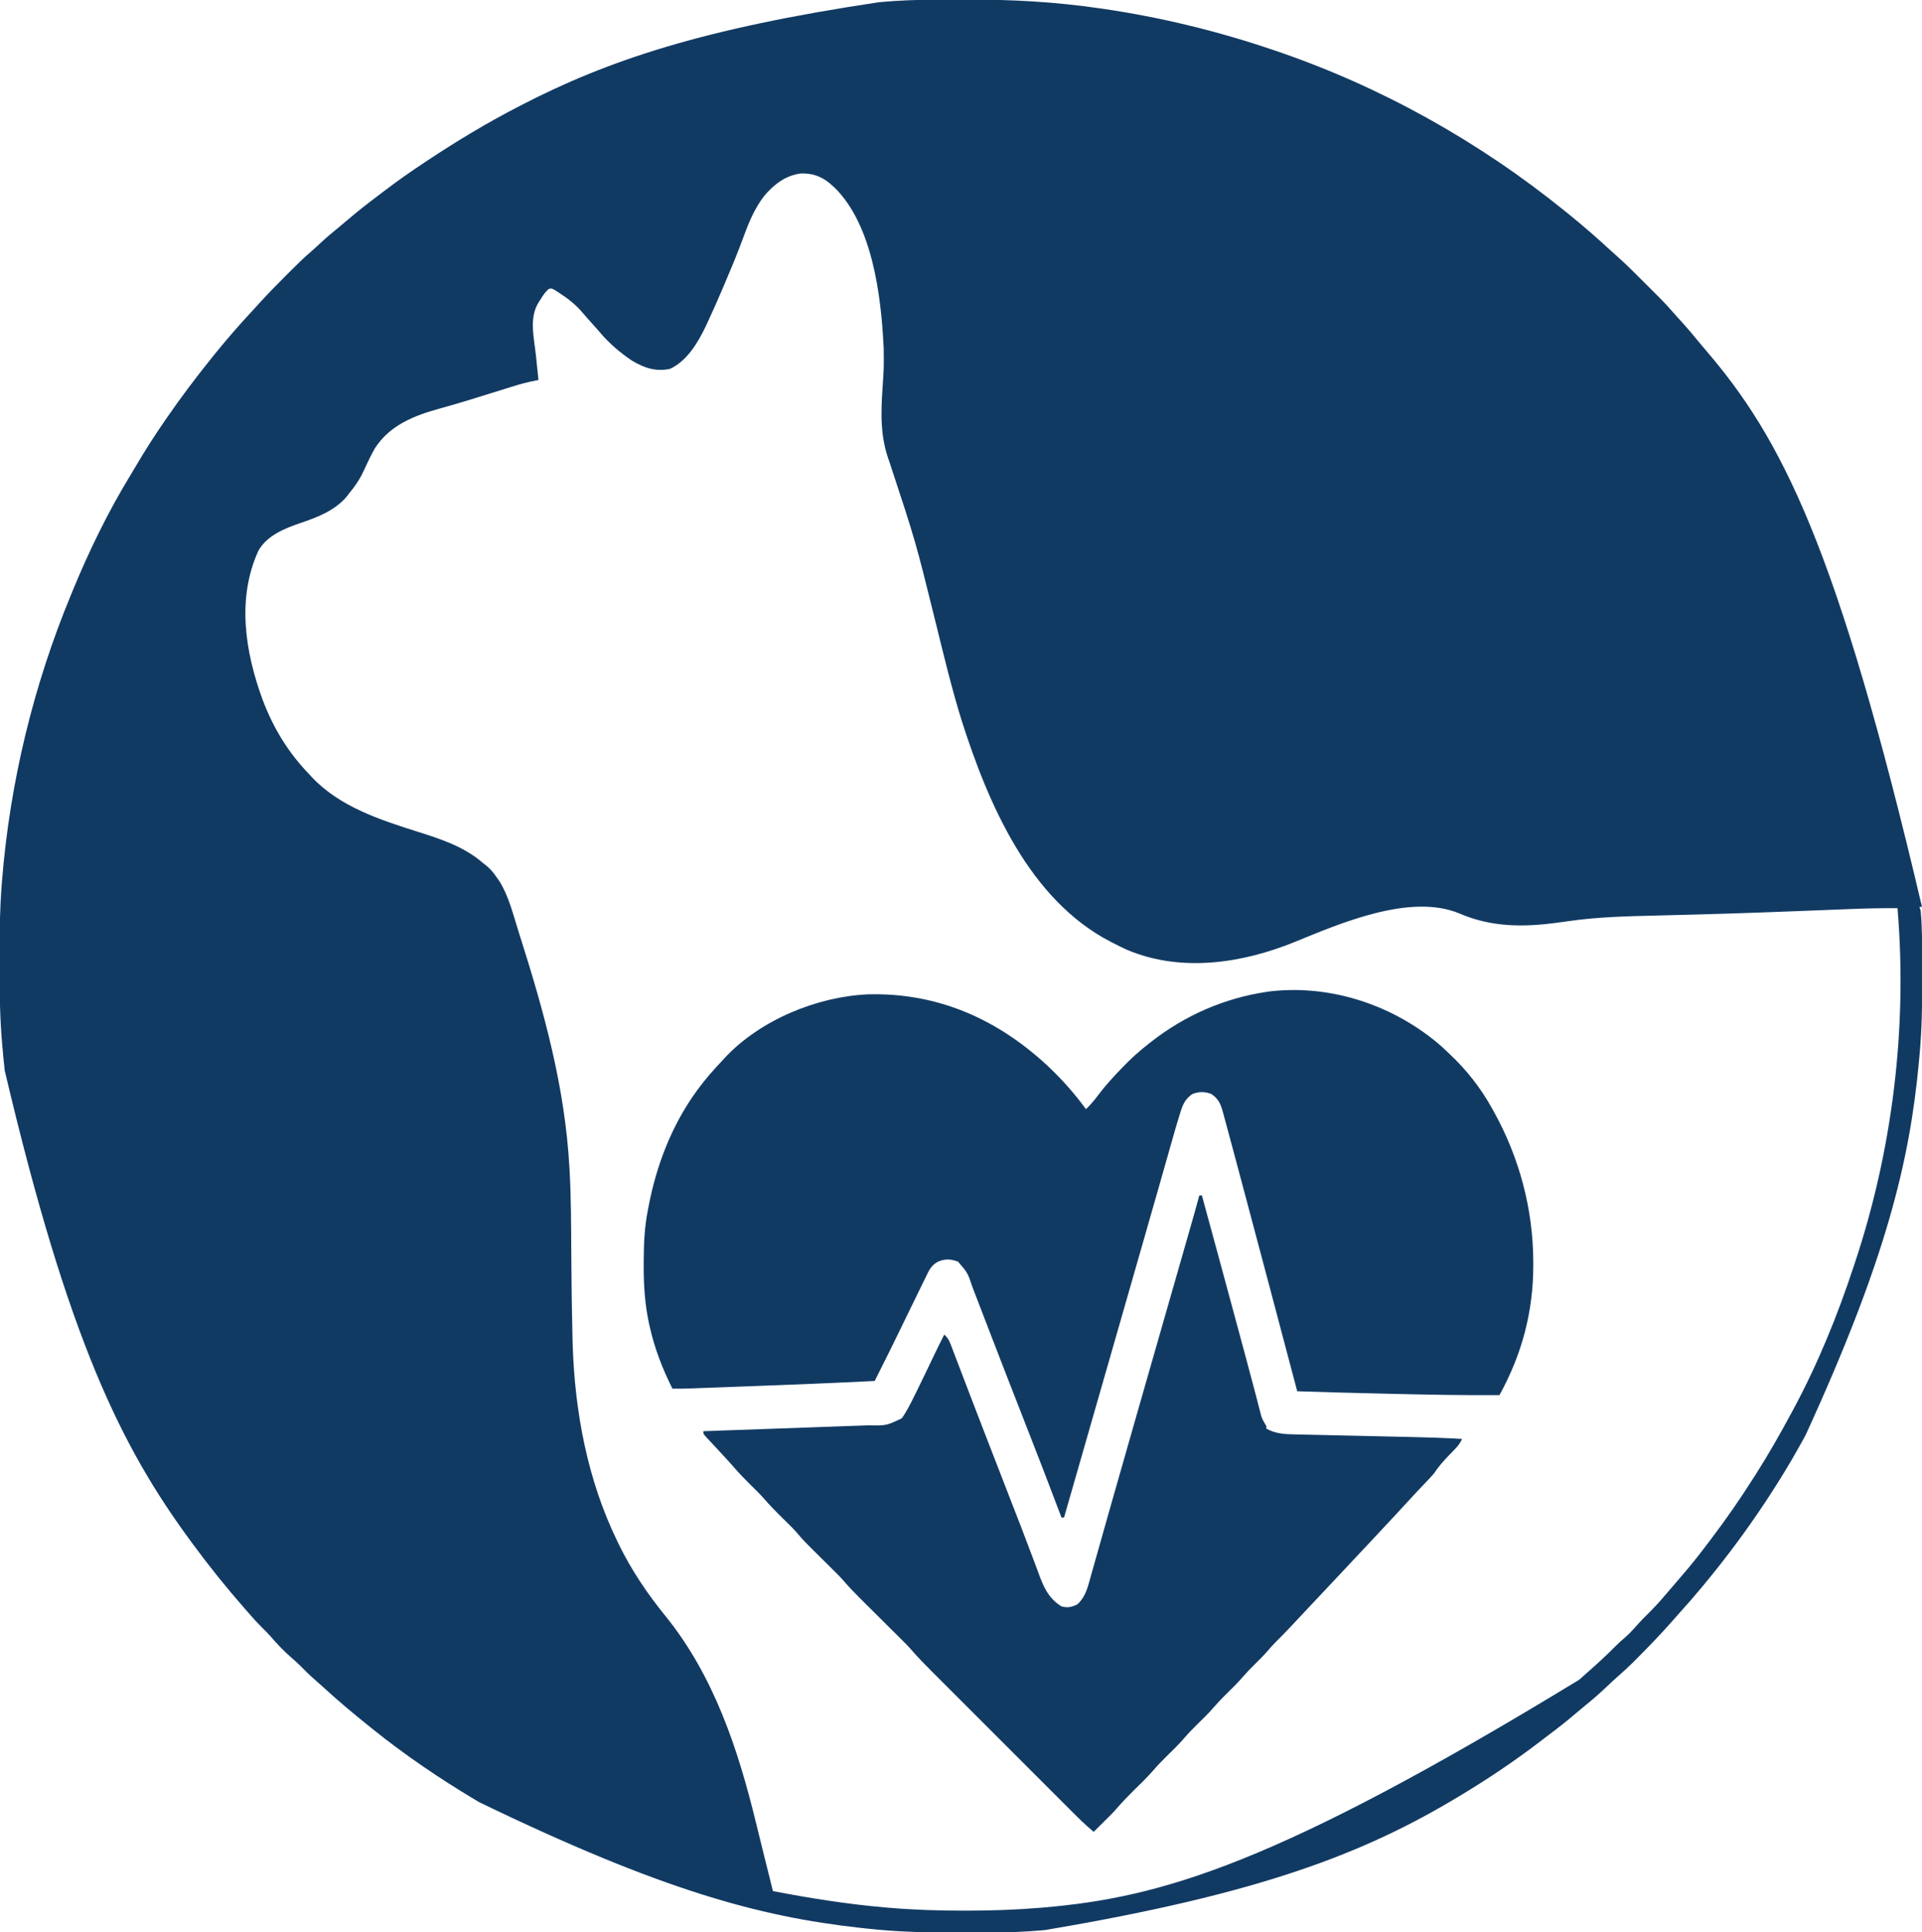
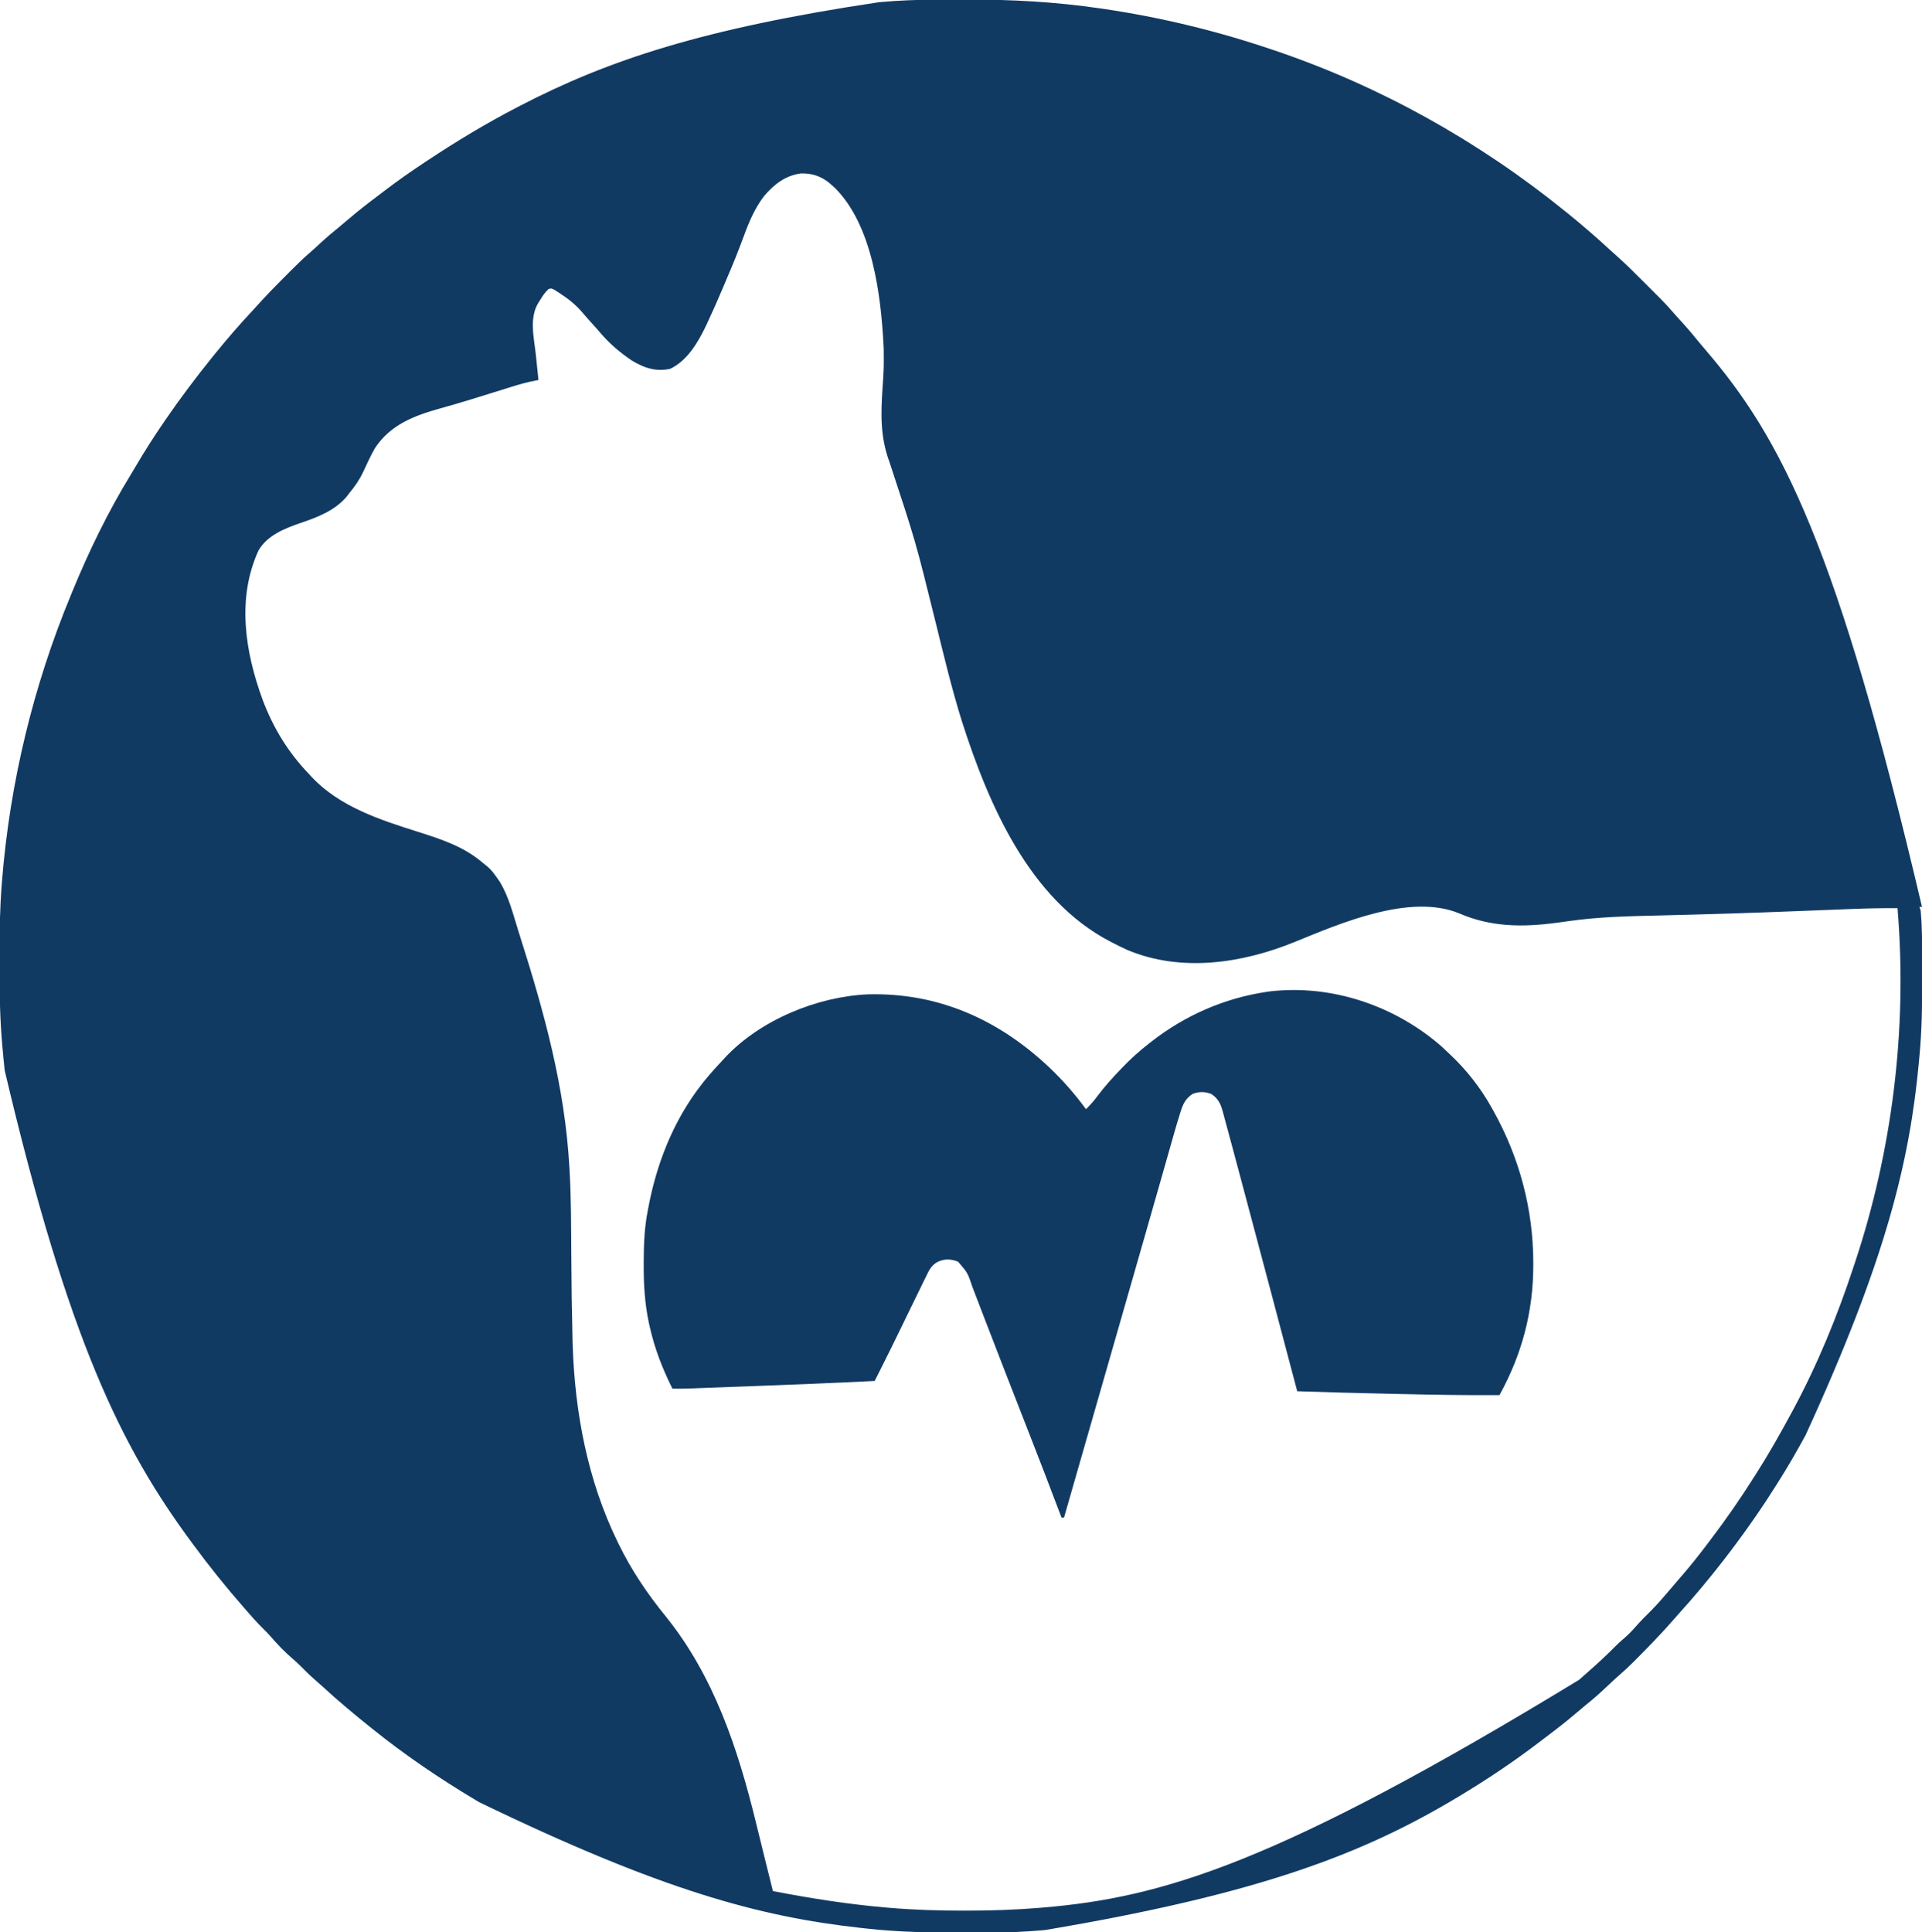
<svg xmlns="http://www.w3.org/2000/svg" height="1500" width="1492" version="1.1">
  <path transform="translate(724.473,-0.203)" fill="#113A63" d="M0 0 C0.808 -0.003 1.616 -0.006 2.449 -0.009 C6.748 -0.023 11.046 -0.033 15.344 -0.037 C18.8 -0.041 22.256 -0.055 25.712 -0.078 C60.497 -0.304 95.083 1.684 129.531 6.707 C130.333 6.823 131.135 6.939 131.962 7.059 C176.041 13.547 219.314 23.976 261.527 38.203 C262.737 38.609 263.946 39.014 265.192 39.432 C347.001 67.113 423.461 109.886 490.527 164.203 C491.8 165.23 491.8 165.23 493.098 166.277 C504.334 175.401 515.263 184.833 525.866 194.685 C527.08 195.794 528.307 196.888 529.542 197.973 C537.187 204.718 544.373 211.897 551.569 219.115 C553.717 221.268 555.871 223.417 558.025 225.564 C559.416 226.955 560.806 228.347 562.195 229.738 C562.828 230.369 563.46 230.999 564.112 231.649 C567.898 235.455 571.499 239.375 575.004 243.442 C577.085 245.848 579.244 248.179 581.402 250.516 C585.496 255.005 589.382 259.616 593.195 264.344 C595.232 266.841 597.31 269.295 599.412 271.738 C658.449 340.507 701.605 423.638 767.527 704.203 C766.867 704.203 766.207 704.203 765.527 704.203 C765.857 705.193 766.187 706.183 766.527 707.203 C766.766 709.81 766.947 712.392 767.078 715.004 C767.12 715.828 767.162 716.652 767.205 717.501 C767.79 730.455 767.726 743.426 767.715 756.391 C767.715 757.079 767.714 757.767 767.714 758.476 C767.704 779.119 767.51 799.637 765.527 820.203 C765.397 821.624 765.267 823.045 765.137 824.465 C757.947 902.202 739.333 978.755 677.001 1114.599 C675.445 1117.349 673.916 1120.112 672.391 1122.879 C664.94 1136.323 656.931 1149.336 648.527 1162.203 C647.812 1163.305 647.096 1164.407 646.359 1165.543 C644.446 1168.452 642.496 1171.332 640.527 1174.203 C640.054 1174.895 639.581 1175.587 639.094 1176.299 C626.093 1195.257 612.222 1213.527 597.527 1231.203 C597.039 1231.791 596.551 1232.378 596.047 1232.983 C590.753 1239.332 585.364 1245.583 579.793 1251.691 C577.913 1253.776 576.064 1255.881 574.223 1258 C565.068 1268.48 555.347 1278.473 545.527 1288.328 C544.846 1289.014 544.165 1289.7 543.463 1290.406 C539.596 1294.262 535.617 1297.925 531.483 1301.493 C528.311 1304.267 525.273 1307.18 522.215 1310.078 C517.048 1314.937 511.791 1319.584 506.246 1324.012 C503.791 1325.991 501.391 1328.022 499.001 1330.079 C491.45 1336.568 483.595 1342.618 475.643 1348.606 C473.654 1350.107 471.674 1351.618 469.695 1353.133 C450.712 1367.605 430.949 1380.853 410.527 1393.203 C409.578 1393.777 408.63 1394.352 407.652 1394.943 C334.4 1439.012 253.835 1470.34 86.785 1498.441 C86.1 1498.505 85.415 1498.568 84.709 1498.633 C71.248 1499.812 57.814 1500.367 44.305 1500.406 C42.801 1500.413 41.298 1500.42 39.794 1500.428 C35.018 1500.447 30.241 1500.452 25.465 1500.453 C24.242 1500.454 24.242 1500.454 22.995 1500.454 C-2.279 1500.462 -27.334 1500.062 -52.473 1497.203 C-54.09 1497.024 -55.708 1496.846 -57.326 1496.667 C-135.09 1487.957 -210.929 1467.653 -352.473 1399.203 C-353.489 1398.598 -354.506 1397.993 -355.553 1397.37 C-383.335 1380.747 -410.248 1362.521 -435.473 1342.203 C-436.114 1341.688 -436.756 1341.172 -437.417 1340.641 C-449.833 1330.653 -462.072 1320.528 -473.762 1309.695 C-476.028 1307.612 -478.324 1305.582 -480.66 1303.578 C-484.377 1300.362 -487.8 1296.892 -491.25 1293.395 C-493.285 1291.388 -495.369 1289.502 -497.535 1287.641 C-503.74 1282.298 -509.295 1276.474 -514.625 1270.27 C-516.662 1267.992 -518.797 1265.849 -520.973 1263.703 C-525.021 1259.695 -528.769 1255.528 -532.473 1251.203 C-533.416 1250.123 -534.36 1249.044 -535.305 1247.965 C-549.071 1232.225 -562.085 1216.052 -574.473 1199.203 C-575.033 1198.444 -575.594 1197.685 -576.172 1196.902 C-630.249 1123.558 -671.476 1040.436 -720.785 831.328 C-720.898 830.323 -720.898 830.323 -721.014 829.297 C-721.569 824.271 -722.032 819.24 -722.473 814.203 C-722.602 812.792 -722.602 812.792 -722.734 811.352 C-724.494 791.716 -724.817 772.18 -724.788 752.481 C-724.784 749.107 -724.791 745.733 -724.809 742.36 C-724.909 723.646 -724.563 705.061 -723.098 686.398 C-723.036 685.616 -722.975 684.833 -722.912 684.027 C-716.811 607.911 -698.683 532.744 -669.473 462.203 C-669.009 461.069 -668.545 459.936 -668.067 458.768 C-655.331 427.805 -640.505 397.318 -623.024 368.75 C-621.449 366.165 -619.908 363.563 -618.375 360.953 C-611.787 349.771 -604.814 338.905 -597.473 328.203 C-596.934 327.415 -596.396 326.626 -595.841 325.814 C-584.391 309.094 -572.184 292.981 -559.473 277.203 C-558.32 275.772 -558.32 275.772 -557.145 274.312 C-547.868 262.925 -538.295 251.859 -528.26 241.135 C-526.87 239.632 -525.491 238.119 -524.116 236.602 C-517.59 229.399 -510.86 222.434 -503.974 215.574 C-502.272 213.878 -500.576 212.177 -498.881 210.475 C-493.777 205.367 -488.662 200.34 -483.165 195.651 C-480.593 193.451 -478.137 191.135 -475.66 188.828 C-471.012 184.534 -466.228 180.468 -461.297 176.5 C-458.81 174.478 -456.369 172.411 -453.94 170.321 C-446.555 163.978 -438.892 158.035 -431.11 152.189 C-429.058 150.644 -427.014 149.09 -424.972 147.531 C-415.286 140.164 -405.366 133.237 -395.223 126.516 C-394.447 126 -393.671 125.485 -392.871 124.953 C-370.067 109.819 -346.797 95.786 -322.473 83.203 C-321.89 82.901 -321.306 82.598 -320.706 82.286 C-252.409 46.88 -178.675 22.368 -42.414 1.965 C-41.746 1.902 -41.077 1.838 -40.388 1.773 C-26.919 0.558 -13.517 0.033 0 0 Z M-131.385 152.463 C-138.455 161.742 -142.943 172.192 -146.91 183.078 C-147.926 185.793 -148.955 188.503 -149.988 191.211 C-150.259 191.922 -150.53 192.633 -150.809 193.365 C-154.376 202.651 -158.267 211.8 -162.16 220.953 C-162.508 221.775 -162.855 222.597 -163.214 223.444 C-167.045 232.495 -170.998 241.484 -175.164 250.387 C-175.517 251.149 -175.87 251.911 -176.234 252.697 C-182.372 265.653 -190.882 280.261 -204.285 286.516 C-215.287 288.888 -224.297 285.907 -233.84 280.184 C-243.116 273.952 -251.473 266.848 -258.695 258.301 C-260.739 255.889 -262.851 253.547 -264.973 251.203 C-267.729 248.157 -270.435 245.081 -273.098 241.953 C-278.168 236.191 -283.716 231.874 -290.16 227.703 C-291.257 226.992 -292.354 226.28 -293.484 225.547 C-296.258 223.967 -296.258 223.967 -298.574 224.555 C-301.38 226.991 -303.225 229.948 -305.16 233.078 C-305.764 234.016 -305.764 234.016 -306.381 234.973 C-313.957 246.978 -309.882 262.487 -308.473 275.891 C-308.279 277.768 -308.087 279.644 -307.895 281.521 C-307.426 286.083 -306.951 290.643 -306.473 295.203 C-307.064 295.308 -307.655 295.413 -308.264 295.522 C-314.916 296.77 -321.284 298.55 -327.734 300.582 C-328.791 300.91 -329.848 301.238 -330.937 301.576 C-334.346 302.635 -337.753 303.7 -341.16 304.766 C-345.856 306.229 -350.552 307.688 -355.25 309.145 C-356.4 309.501 -357.55 309.858 -358.734 310.225 C-366.588 312.649 -374.468 314.938 -382.387 317.137 C-402.69 322.782 -421.411 329.759 -433.473 348.203 C-436.928 354.344 -439.865 360.754 -442.84 367.137 C-445.705 373.138 -449.233 378.091 -453.473 383.203 C-454.091 384.023 -454.71 384.843 -455.348 385.688 C-464.464 396.48 -477.829 401.67 -490.848 406.078 C-503.277 410.321 -517.142 415.738 -523.883 427.707 C-540.809 464.923 -534.192 506.194 -520.629 543.352 C-512.25 565.464 -500.861 584.192 -484.473 601.203 C-483.831 601.908 -483.189 602.613 -482.527 603.34 C-460.764 626.564 -429.217 636.684 -399.808 645.998 C-381.64 651.769 -364.107 657.468 -349.473 670.203 C-348.011 671.354 -348.011 671.354 -346.52 672.527 C-343.439 675.098 -341.201 677.958 -338.91 681.266 C-338.187 682.288 -337.464 683.31 -336.719 684.363 C-329.429 696.136 -326.052 710.368 -321.91 723.453 C-321.56 724.553 -321.211 725.653 -320.851 726.787 C-302.08 785.848 -285.952 843.993 -282.473 906.203 C-282.432 906.879 -282.391 907.555 -282.349 908.251 C-281.044 930.496 -281.159 952.803 -280.973 975.078 C-280.724 1007.873 -280.724 1007.873 -280.016 1040.66 C-279.962 1042.551 -279.962 1042.551 -279.907 1044.479 C-278.217 1096.557 -268.338 1149.119 -245.473 1196.203 C-244.872 1197.451 -244.872 1197.451 -244.26 1198.724 C-234.369 1219.058 -221.759 1237.713 -207.473 1255.203 C-170.246 1301.468 -151.635 1357.764 -137.729 1414.697 C-136.879 1418.17 -136.019 1421.64 -135.16 1425.111 C-133.849 1430.413 -132.543 1435.716 -131.24 1441.02 C-129.012 1450.088 -126.747 1459.147 -124.473 1468.203 C-95.561 1473.791 -66.761 1478.323 -37.41 1480.891 C-36.718 1480.952 -36.027 1481.013 -35.314 1481.076 C-15.666 1482.783 3.997 1483.413 23.715 1483.391 C25.2 1483.39 25.2 1483.39 26.716 1483.389 C45.379 1483.358 63.928 1482.75 82.527 1481.203 C83.63 1481.112 83.63 1481.112 84.755 1481.019 C177.427 1473.234 266.243 1447.397 501.406 1304.145 C503.422 1302.3 505.465 1300.496 507.527 1298.703 C515.251 1291.954 522.726 1285.06 529.934 1277.762 C532.11 1275.615 534.318 1273.609 536.652 1271.641 C540.499 1268.356 543.764 1264.676 547.102 1260.883 C549.695 1258.018 552.401 1255.289 555.152 1252.578 C559.494 1248.272 563.577 1243.867 567.527 1239.203 C568.429 1238.153 569.331 1237.104 570.234 1236.055 C572.825 1233.044 575.407 1230.027 577.985 1227.007 C579.452 1225.291 580.923 1223.579 582.395 1221.867 C588.229 1215.056 593.817 1208.1 599.216 1200.939 C600.581 1199.132 601.954 1197.332 603.328 1195.531 C615.449 1179.582 626.829 1163.137 637.527 1146.203 C638.02 1145.43 638.513 1144.657 639.021 1143.86 C648.488 1128.987 657.141 1113.708 665.527 1098.203 C666.371 1096.649 666.371 1096.649 667.231 1095.062 C686.511 1059.331 701.845 1021.74 714.527 983.203 C714.899 982.088 715.271 980.973 715.654 979.824 C743.959 894.46 756.443 800.114 748.527 705.203 C736.386 705.1 724.29 705.353 712.159 705.853 C709.119 705.978 706.078 706.098 703.037 706.217 C698.625 706.39 694.213 706.565 689.801 706.741 C658.322 707.996 626.845 709.189 595.352 710.031 C594.175 710.063 592.998 710.095 591.785 710.128 C581.512 710.405 571.24 710.682 560.966 710.923 C538.341 711.454 515.961 712.003 493.527 715.203 C491.367 715.502 489.207 715.799 487.047 716.095 C486.077 716.23 485.108 716.364 484.109 716.503 C457.673 720.046 433.014 719.949 408.328 709.25 C370.133 693.445 315.717 717.08 280.693 731.38 C239.903 748.007 192.532 755.224 150.695 737.641 C146.901 735.964 143.207 734.115 139.527 732.203 C138.874 731.868 138.22 731.533 137.547 731.188 C74.407 698.457 42.712 624.15 22.125 559.836 C14.237 534.5 8.069 508.583 1.706 482.83 C-13.773 420.185 -13.773 420.185 -33.973 358.953 C-41.296 339.329 -40.717 321.216 -39.333 300.619 C-38.338 285.924 -38.338 285.924 -38.473 271.203 C-38.519 270.219 -38.565 269.234 -38.613 268.22 C-40.604 229.427 -47.196 175.086 -76.359 146.078 C-77.405 145.15 -77.405 145.15 -78.473 144.203 C-79.139 143.605 -79.806 143.007 -80.492 142.391 C-87.096 136.972 -94.321 134.541 -102.867 134.859 C-114.828 136.437 -123.798 143.451 -131.385 152.463 Z" />
  <path transform="translate(1119.188,812.438)" fill="#113A63" d="M0 0 C1.615 1.51 3.218 3.031 4.812 4.562 C5.298 5.016 5.783 5.47 6.282 5.938 C19.235 18.088 30.172 32.026 38.812 47.562 C39.259 48.358 39.706 49.154 40.167 49.974 C60.318 86.191 71.026 126.262 71.062 167.75 C71.064 168.798 71.064 168.798 71.065 169.867 C71.009 206.113 62.234 238.895 44.812 270.562 C19.047 270.716 -6.688 270.304 -32.446 269.694 C-36.355 269.602 -40.264 269.514 -44.172 269.427 C-66.848 268.918 -89.519 268.325 -112.188 267.562 C-112.605 265.982 -112.605 265.982 -113.031 264.37 C-126.339 213.992 -139.677 163.623 -153.124 113.282 C-153.994 110.021 -154.864 106.76 -155.734 103.499 C-157.112 98.335 -158.491 93.172 -159.873 88.009 C-160.374 86.133 -160.875 84.258 -161.375 82.382 C-162.73 77.301 -164.098 72.224 -165.484 67.152 C-165.976 65.342 -166.462 63.53 -166.945 61.718 C-167.713 58.839 -168.497 55.964 -169.284 53.09 C-169.515 52.21 -169.746 51.329 -169.985 50.422 C-171.657 44.402 -173.546 40.303 -178.938 36.75 C-184.167 34.839 -188.208 34.839 -193.438 36.75 C-198.542 40.114 -200.686 44.15 -202.508 49.879 C-202.713 50.523 -202.919 51.166 -203.131 51.829 C-205.969 60.842 -208.516 69.947 -211.088 79.038 C-212.285 83.27 -213.489 87.5 -214.692 91.73 C-214.965 92.689 -214.965 92.689 -215.244 93.668 C-215.429 94.318 -215.613 94.967 -215.804 95.636 C-216.379 97.659 -216.954 99.682 -217.529 101.705 C-221.899 117.083 -226.305 132.451 -230.711 147.82 C-232.165 152.891 -233.618 157.962 -235.071 163.033 C-237.321 170.884 -239.571 178.735 -241.821 186.586 C-243.37 191.991 -244.919 197.396 -246.468 202.801 C-262.019 257.062 -277.579 311.319 -293.188 365.562 C-293.848 365.562 -294.507 365.562 -295.188 365.562 C-295.578 364.531 -295.968 363.5 -296.371 362.437 C-304.143 341.917 -311.985 321.427 -320 301 C-320.372 300.052 -320.744 299.104 -321.127 298.128 C-321.502 297.172 -321.877 296.216 -322.263 295.231 C-327.349 282.268 -332.408 269.294 -337.439 256.309 C-338.619 253.265 -339.8 250.221 -340.98 247.177 C-344.703 237.576 -348.417 227.973 -352.113 218.362 C-353.844 213.864 -355.577 209.368 -357.312 204.872 C-358.136 202.733 -358.958 200.594 -359.778 198.453 C-360.918 195.479 -362.064 192.507 -363.211 189.535 C-363.54 188.671 -363.87 187.806 -364.209 186.915 C-368.002 175.601 -368.002 175.601 -375.5 166.938 C-381.191 164.816 -385.592 164.614 -391.109 167.012 C-396.274 169.732 -398.073 173.746 -400.5 178.875 C-400.987 179.853 -401.473 180.83 -401.974 181.838 C-403.404 184.726 -404.809 187.624 -406.205 190.528 C-408.053 194.355 -409.928 198.168 -411.797 201.984 C-415.098 208.733 -418.384 215.489 -421.66 222.25 C-426.405 232.035 -431.237 241.774 -436.139 251.481 C-437.494 254.172 -438.84 256.867 -440.188 259.562 C-471.518 261.142 -502.857 262.399 -534.206 263.554 C-539.089 263.735 -543.971 263.918 -548.853 264.102 C-553.596 264.279 -558.338 264.456 -563.08 264.632 C-565.323 264.715 -567.566 264.799 -569.809 264.883 C-572.914 264.999 -576.019 265.113 -579.124 265.227 C-580.029 265.261 -580.935 265.296 -581.868 265.331 C-586.979 265.516 -592.074 265.594 -597.188 265.562 C-605.099 249.704 -611.087 234.255 -614.938 216.938 C-615.236 215.598 -615.236 215.598 -615.54 214.231 C-618.683 199.28 -619.564 184.664 -619.5 169.438 C-619.498 168.535 -619.496 167.632 -619.494 166.702 C-619.448 153.109 -618.899 139.919 -616.188 126.562 C-615.946 125.282 -615.946 125.282 -615.7 123.977 C-609.685 92.451 -597.952 61.725 -579.188 35.562 C-578.768 34.976 -578.348 34.389 -577.915 33.785 C-571.916 25.508 -565.22 17.959 -558.188 10.562 C-557.569 9.879 -556.95 9.196 -556.312 8.492 C-528.973 -20.678 -484.846 -38.857 -445.3 -40.562 C-390.823 -41.972 -344.026 -20.988 -304.717 16.108 C-294.151 26.158 -284.806 36.768 -276.188 48.562 C-272.595 45.116 -269.593 41.581 -266.625 37.562 C-261.265 30.455 -255.355 23.973 -249.188 17.562 C-248.481 16.823 -248.481 16.823 -247.761 16.069 C-241.309 9.346 -234.558 3.259 -227.188 -2.438 C-226.657 -2.855 -226.127 -3.272 -225.581 -3.702 C-199.542 -24.096 -168.916 -37.548 -136.188 -42.438 C-135.31 -42.569 -134.432 -42.7 -133.527 -42.836 C-85.411 -48.479 -36.157 -31.696 0 0 Z" />
-   <path transform="translate(931,928)" fill="#113A63" d="M0 0 C0.66 0 1.32 0 2 0 C10.954 32.69 19.822 65.403 28.646 98.128 C29.428 101.029 30.211 103.929 30.993 106.83 C32.25 111.492 33.507 116.155 34.764 120.818 C35.488 123.506 36.214 126.193 36.94 128.881 C39.122 136.971 41.286 145.065 43.395 153.175 C43.763 154.585 44.132 155.994 44.501 157.404 C45.169 159.961 45.828 162.52 46.481 165.081 C46.772 166.196 47.063 167.31 47.364 168.459 C47.732 169.895 47.732 169.895 48.109 171.36 C49.066 174.194 50.441 176.458 52 179 C52 179.66 52 180.32 52 181 C59.291 185.083 66.415 185.34 74.585 185.487 C75.734 185.515 76.883 185.542 78.067 185.571 C81.861 185.661 85.655 185.739 89.449 185.816 C92.104 185.878 94.759 185.939 97.414 186.002 C103.697 186.15 109.981 186.289 116.265 186.424 C127.46 186.665 138.655 186.921 149.85 187.18 C154.388 187.285 158.927 187.383 163.465 187.481 C176.992 187.778 190.492 188.223 204 189 C202.489 192.163 200.896 194.376 198.445 196.898 C197.748 197.625 197.051 198.352 196.332 199.102 C195.604 199.852 194.875 200.602 194.125 201.375 C189.582 206.056 185.595 210.539 182 216 C179.733 218.625 177.338 221.122 174.938 223.625 C173.583 225.053 172.229 226.481 170.875 227.91 C170.212 228.608 169.55 229.305 168.867 230.024 C166.36 232.677 163.897 235.365 161.438 238.062 C155.605 244.447 149.701 250.765 143.794 257.081 C141.459 259.579 139.127 262.08 136.795 264.58 C124.239 278.042 111.636 291.458 99.016 304.859 C96.342 307.699 93.669 310.539 90.996 313.379 C89.67 314.788 88.344 316.197 87.018 317.605 C83.581 321.255 80.147 324.908 76.719 328.566 C76.012 329.319 75.306 330.072 74.578 330.848 C73.244 332.27 71.91 333.693 70.578 335.117 C66.729 339.217 62.804 343.223 58.798 347.169 C57.051 348.948 55.422 350.785 53.812 352.688 C50.556 356.483 47.054 359.986 43.5 363.5 C38.404 368.538 38.404 368.538 33.625 373.875 C29.576 378.656 25.062 382.988 20.592 387.371 C17.445 390.475 14.417 393.619 11.531 396.969 C7.269 401.912 2.618 406.432 -2.039 411 C-5.307 414.23 -8.472 417.485 -11.469 420.969 C-15.926 426.143 -20.814 430.863 -25.684 435.645 C-29.048 438.973 -32.325 442.313 -35.406 445.906 C-40.47 451.791 -46.09 457.134 -51.617 462.578 C-56.012 466.933 -60.236 471.339 -64.262 476.035 C-67.489 479.684 -70.974 483.078 -74.438 486.5 C-75.535 487.591 -75.535 487.591 -76.654 488.703 C-78.434 490.471 -80.216 492.236 -82 494 C-88.943 488.314 -95.193 481.948 -101.525 475.604 C-102.786 474.345 -104.046 473.086 -105.307 471.828 C-108.716 468.423 -112.123 465.015 -115.528 461.606 C-119.101 458.03 -122.677 454.457 -126.253 450.883 C-132.256 444.881 -138.258 438.877 -144.258 432.872 C-151.183 425.942 -158.11 419.016 -165.04 412.092 C-171.002 406.135 -176.962 400.175 -182.921 394.214 C-186.474 390.659 -190.028 387.105 -193.584 383.553 C-196.928 380.211 -200.27 376.867 -203.611 373.521 C-204.832 372.298 -206.055 371.076 -207.278 369.854 C-212.881 364.26 -218.432 358.671 -223.578 352.647 C-225.584 350.324 -227.729 348.159 -229.906 345.996 C-230.804 345.102 -231.702 344.207 -232.627 343.285 C-233.095 342.822 -233.563 342.358 -234.045 341.88 C-235.537 340.401 -237.026 338.918 -238.514 337.435 C-241.673 334.287 -244.836 331.143 -248 328 C-251.672 324.352 -255.342 320.702 -259.008 317.048 C-260.461 315.601 -261.917 314.158 -263.373 312.715 C-267.886 308.218 -272.243 303.67 -276.39 298.834 C-279.05 295.804 -281.911 292.986 -284.781 290.156 C-285.398 289.543 -286.016 288.929 -286.651 288.297 C-288.599 286.362 -290.549 284.431 -292.5 282.5 C-307.175 267.978 -307.175 267.978 -312.357 261.865 C-315.865 257.882 -319.719 254.221 -323.5 250.5 C-328.62 245.461 -333.595 240.399 -338.275 234.947 C-341.354 231.471 -344.686 228.25 -348 225 C-352.657 220.432 -357.138 215.801 -361.396 210.857 C-363.629 208.271 -365.936 205.763 -368.25 203.25 C-368.707 202.752 -369.163 202.254 -369.634 201.741 C-372.126 199.025 -374.632 196.322 -377.152 193.633 C-377.915 192.814 -377.915 192.814 -378.692 191.979 C-379.673 190.927 -380.658 189.878 -381.647 188.833 C-385 185.225 -385 185.225 -385 183 C-384.298 182.975 -383.596 182.95 -382.873 182.925 C-365.761 182.319 -348.65 181.709 -331.539 181.096 C-323.264 180.8 -314.989 180.504 -306.714 180.212 C-299.499 179.957 -292.283 179.699 -285.067 179.439 C-281.25 179.302 -277.432 179.165 -273.614 179.032 C-270.014 178.906 -266.414 178.776 -262.814 178.645 C-260.877 178.575 -258.939 178.508 -257.002 178.442 C-243.03 178.704 -243.03 178.704 -231 173 C-226.956 167.381 -223.926 161.129 -220.875 154.938 C-220.405 153.991 -219.935 153.044 -219.45 152.069 C-215.492 144.067 -211.634 136.018 -207.799 127.957 C-204.613 121.262 -201.367 114.606 -198 108 C-195.327 110.339 -194.199 112.493 -192.941 115.795 C-192.372 117.273 -192.372 117.273 -191.791 118.779 C-191.386 119.855 -190.98 120.931 -190.562 122.039 C-190.13 123.166 -189.698 124.294 -189.253 125.455 C-188.318 127.896 -187.386 130.338 -186.459 132.782 C-184.986 136.665 -183.502 140.544 -182.016 144.422 C-180.492 148.403 -178.967 152.385 -177.447 156.367 C-173.159 167.601 -168.824 178.817 -164.469 190.025 C-162.528 195.018 -160.59 200.013 -158.652 205.008 C-158.27 205.992 -157.888 206.977 -157.494 207.991 C-154.318 216.176 -151.15 224.364 -147.984 232.553 C-145.997 237.692 -144.004 242.83 -142.001 247.963 C-141.217 249.974 -140.433 251.985 -139.648 253.996 C-139.263 254.985 -138.877 255.974 -138.48 256.993 C-136.122 263.058 -133.817 269.14 -131.55 275.239 C-130.071 279.205 -128.569 283.162 -127.063 287.118 C-126.366 288.966 -125.68 290.818 -125.007 292.675 C-121.037 303.608 -117.268 312.658 -107 319 C-102.131 320.304 -99.205 319.568 -94.688 317.438 C-89.594 312.818 -87.436 307.07 -85.65 300.566 C-85.445 299.848 -85.24 299.131 -85.028 298.391 C-84.347 295.999 -83.678 293.603 -83.01 291.207 C-82.519 289.475 -82.027 287.744 -81.535 286.012 C-80.47 282.264 -79.412 278.515 -78.358 274.764 C-76.654 268.702 -74.937 262.643 -73.218 256.584 C-71.385 250.123 -69.552 243.662 -67.724 237.199 C-61.401 214.85 -55.003 192.522 -48.598 170.196 C-46.658 163.43 -44.719 156.664 -42.781 149.898 C-42.46 148.778 -42.139 147.658 -41.808 146.504 C-41.16 144.24 -40.511 141.975 -39.862 139.71 C-38.24 134.049 -36.618 128.388 -34.996 122.727 C-34.512 121.04 -34.512 121.04 -34.019 119.319 C-31.682 111.16 -29.344 103.002 -27.006 94.844 C-24.036 84.481 -21.067 74.118 -18.098 63.755 C-16.249 57.302 -14.4 50.85 -12.551 44.398 C-11.414 40.431 -10.277 36.465 -9.141 32.498 C-8.619 30.674 -8.096 28.85 -7.573 27.026 C-4.994 18.032 -2.421 9.038 0 0 Z" />
</svg>